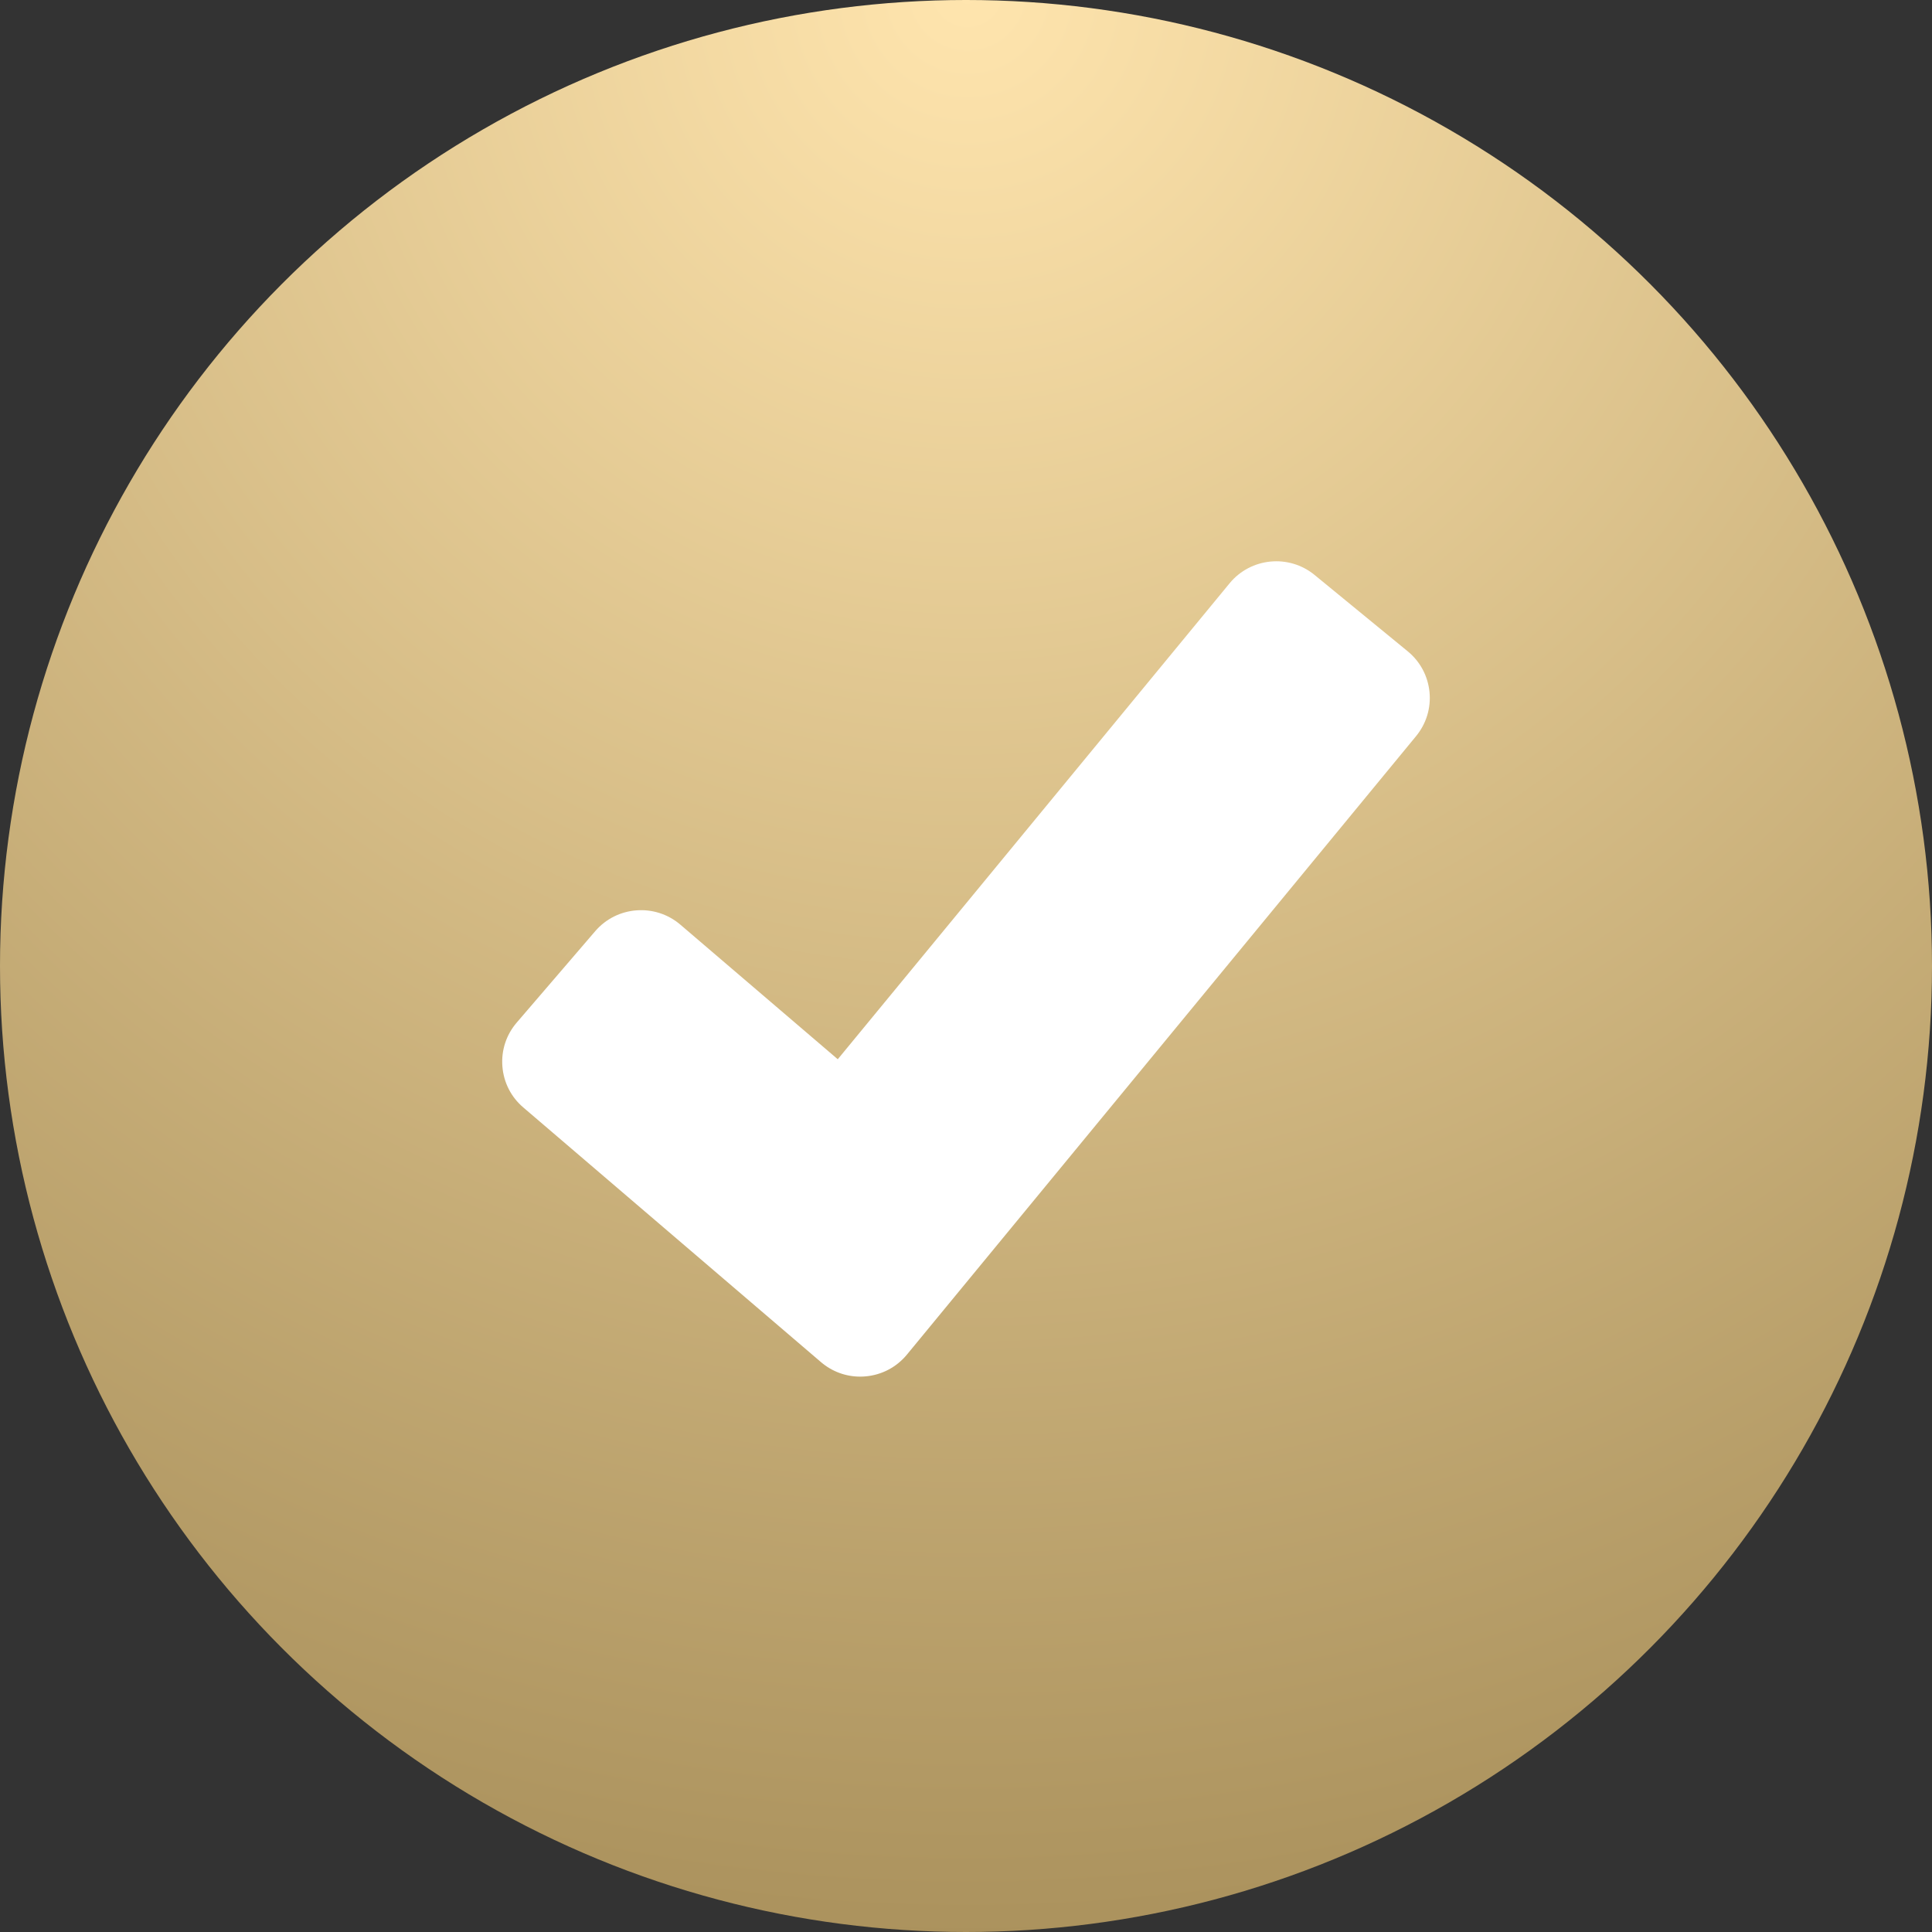
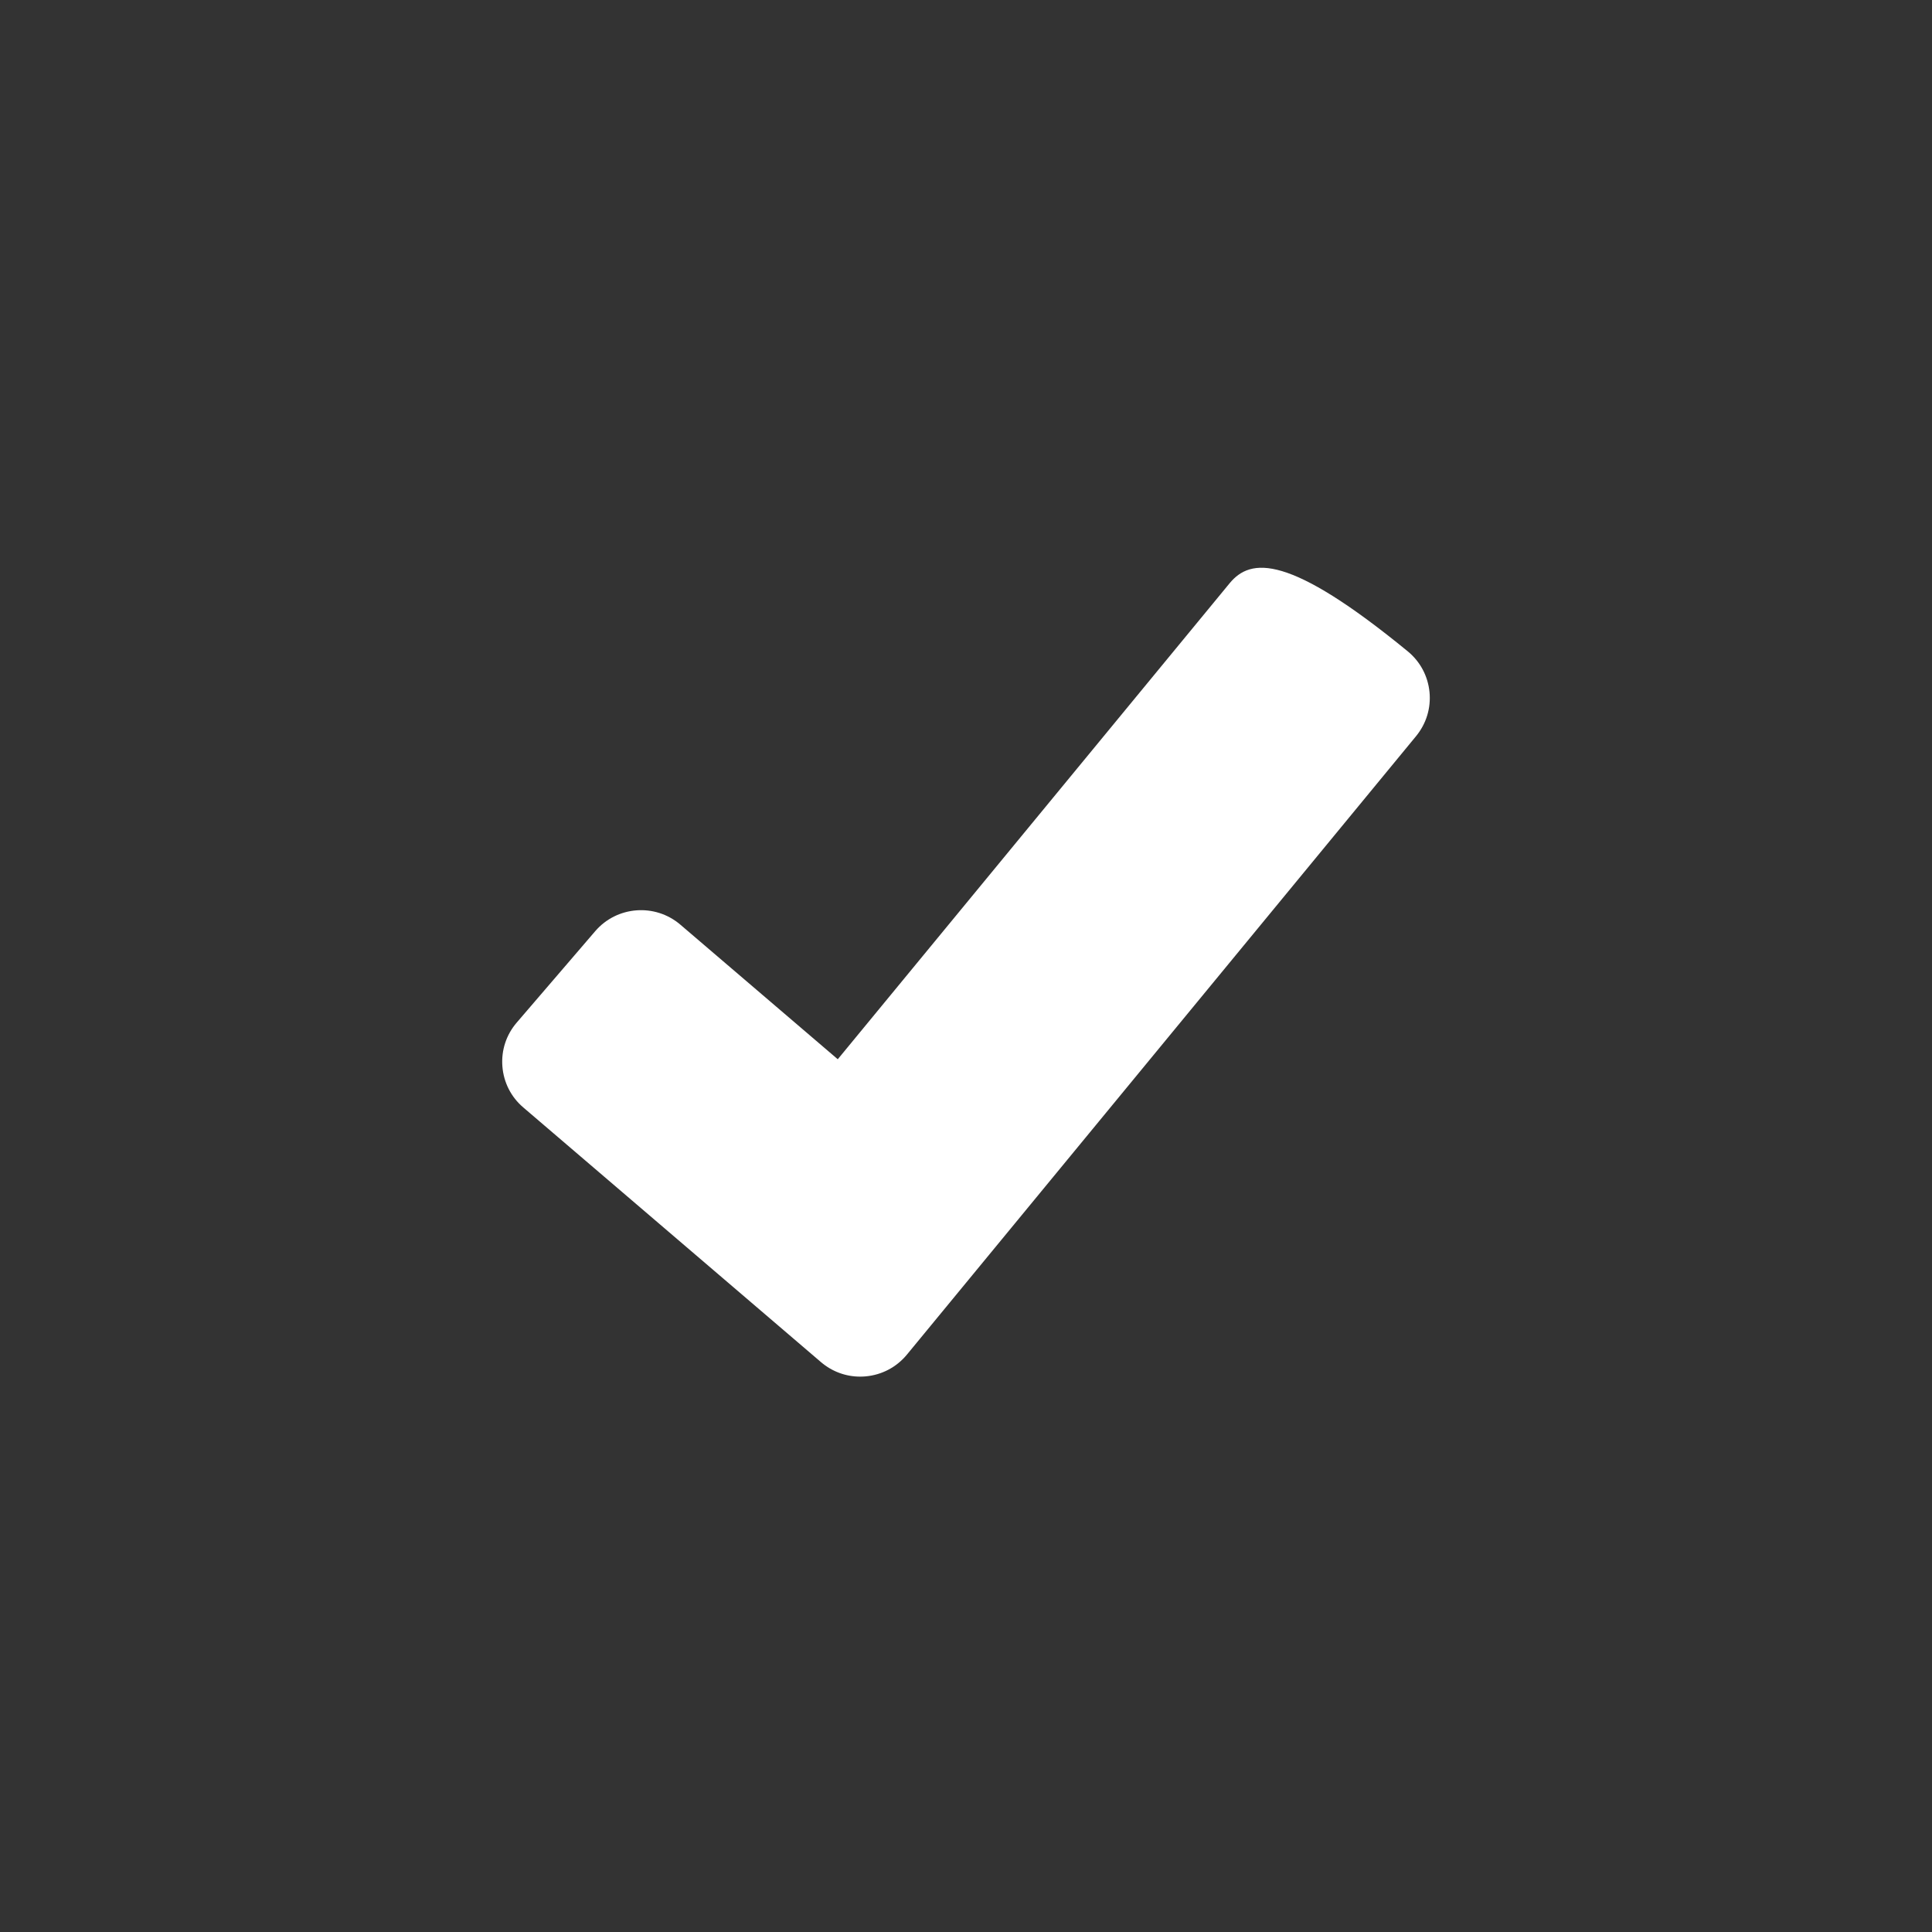
<svg xmlns="http://www.w3.org/2000/svg" width="327" height="327" viewBox="0 0 327 327" fill="none">
  <rect x="0" y="0" width="327" height="327" fill="#333333" stroke="none" />
-   <circle cx="163.5" cy="163.5" r="163.5" fill="url(#paint0_radial)" />
-   <path d="M87.461 173.074C85.685 175.139 84.82 177.768 85.031 180.485C85.242 183.202 86.495 185.675 88.57 187.441L138.958 230.548C140.829 232.144 143.15 233 145.587 233C145.886 233 146.193 232.986 146.499 232.959C149.256 232.715 151.74 231.404 153.496 229.278L239.677 124.595C241.406 122.489 242.216 119.84 241.951 117.129C241.678 114.419 240.378 111.974 238.268 110.242L222.491 97.308C218.142 93.749 211.703 94.374 208.123 98.714L141.796 179.283L115.142 156.493C110.868 152.852 104.416 153.335 100.747 157.601L87.461 173.074Z" fill="white" />
+   <path d="M87.461 173.074C85.685 175.139 84.82 177.768 85.031 180.485C85.242 183.202 86.495 185.675 88.57 187.441L138.958 230.548C140.829 232.144 143.15 233 145.587 233C145.886 233 146.193 232.986 146.499 232.959C149.256 232.715 151.74 231.404 153.496 229.278L239.677 124.595C241.406 122.489 242.216 119.84 241.951 117.129C241.678 114.419 240.378 111.974 238.268 110.242C218.142 93.749 211.703 94.374 208.123 98.714L141.796 179.283L115.142 156.493C110.868 152.852 104.416 153.335 100.747 157.601L87.461 173.074Z" fill="white" />
  <defs>
    <radialGradient id="paint0_radial" cx="0" cy="0" r="1" gradientUnits="userSpaceOnUse" gradientTransform="translate(164) rotate(90.088) scale(327)">
      <stop stop-color="#FFE5AE" />
      <stop offset="1" stop-color="#AB925D" />
    </radialGradient>
  </defs>
</svg>